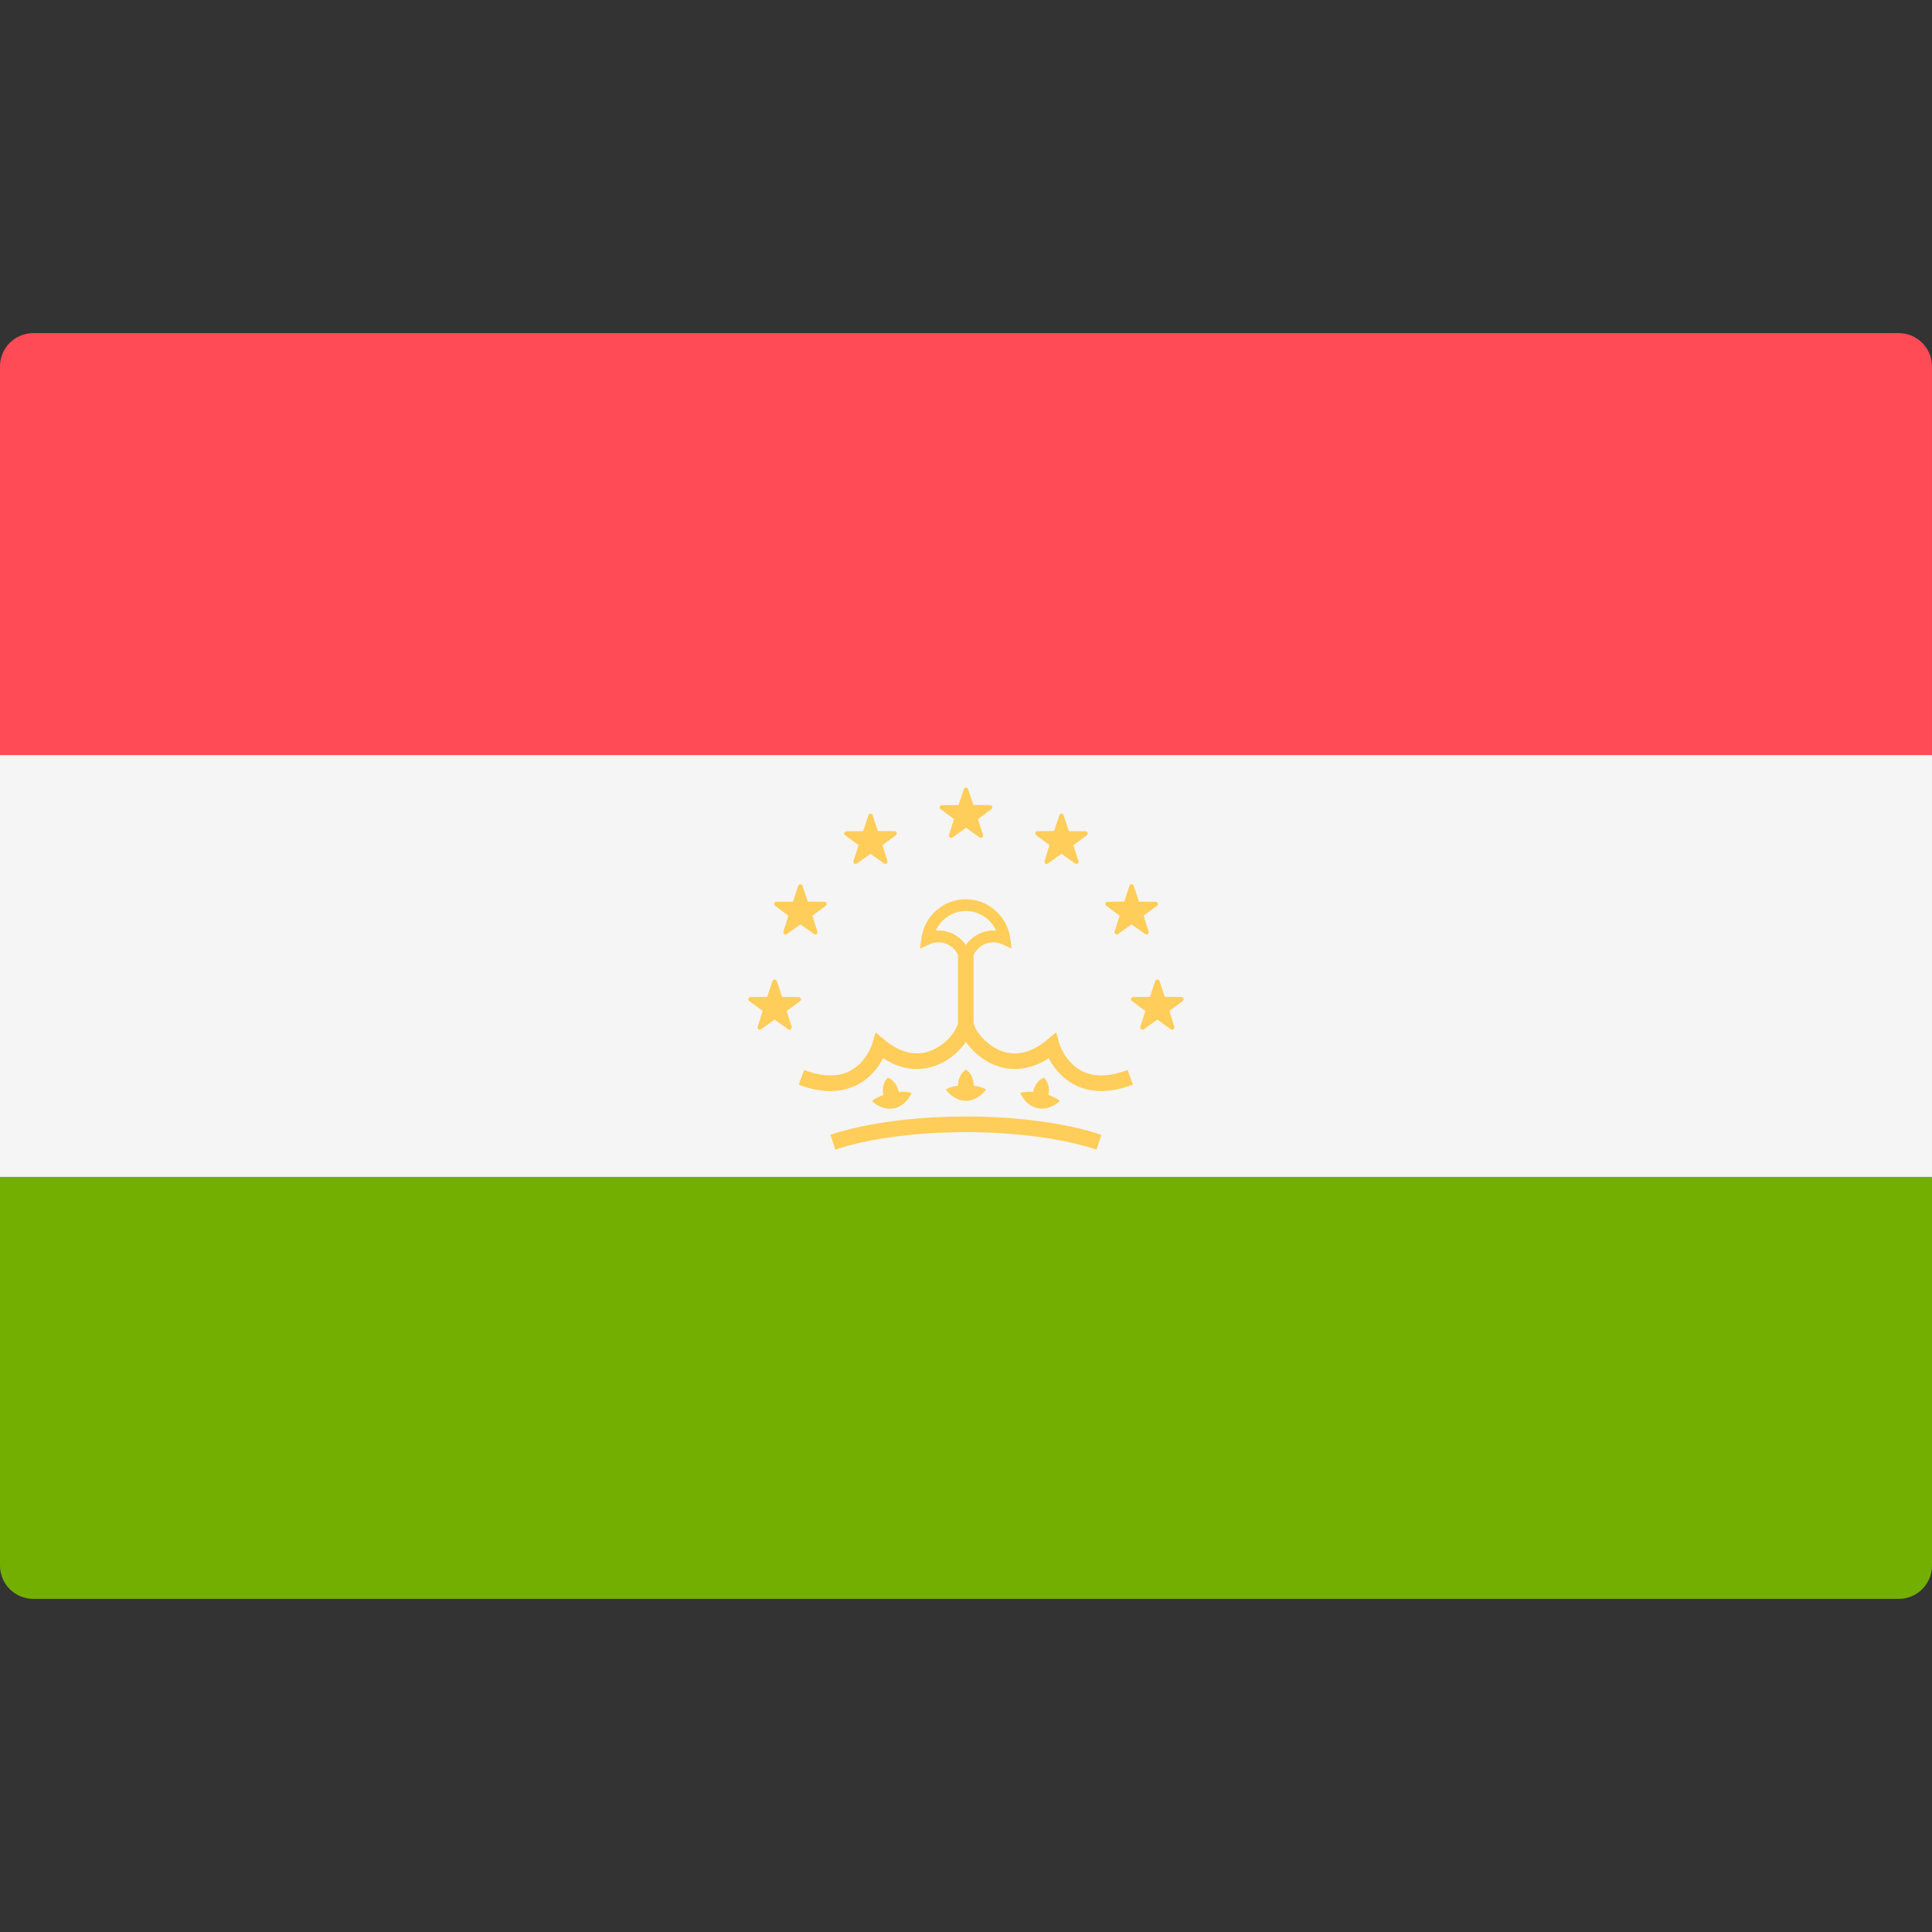
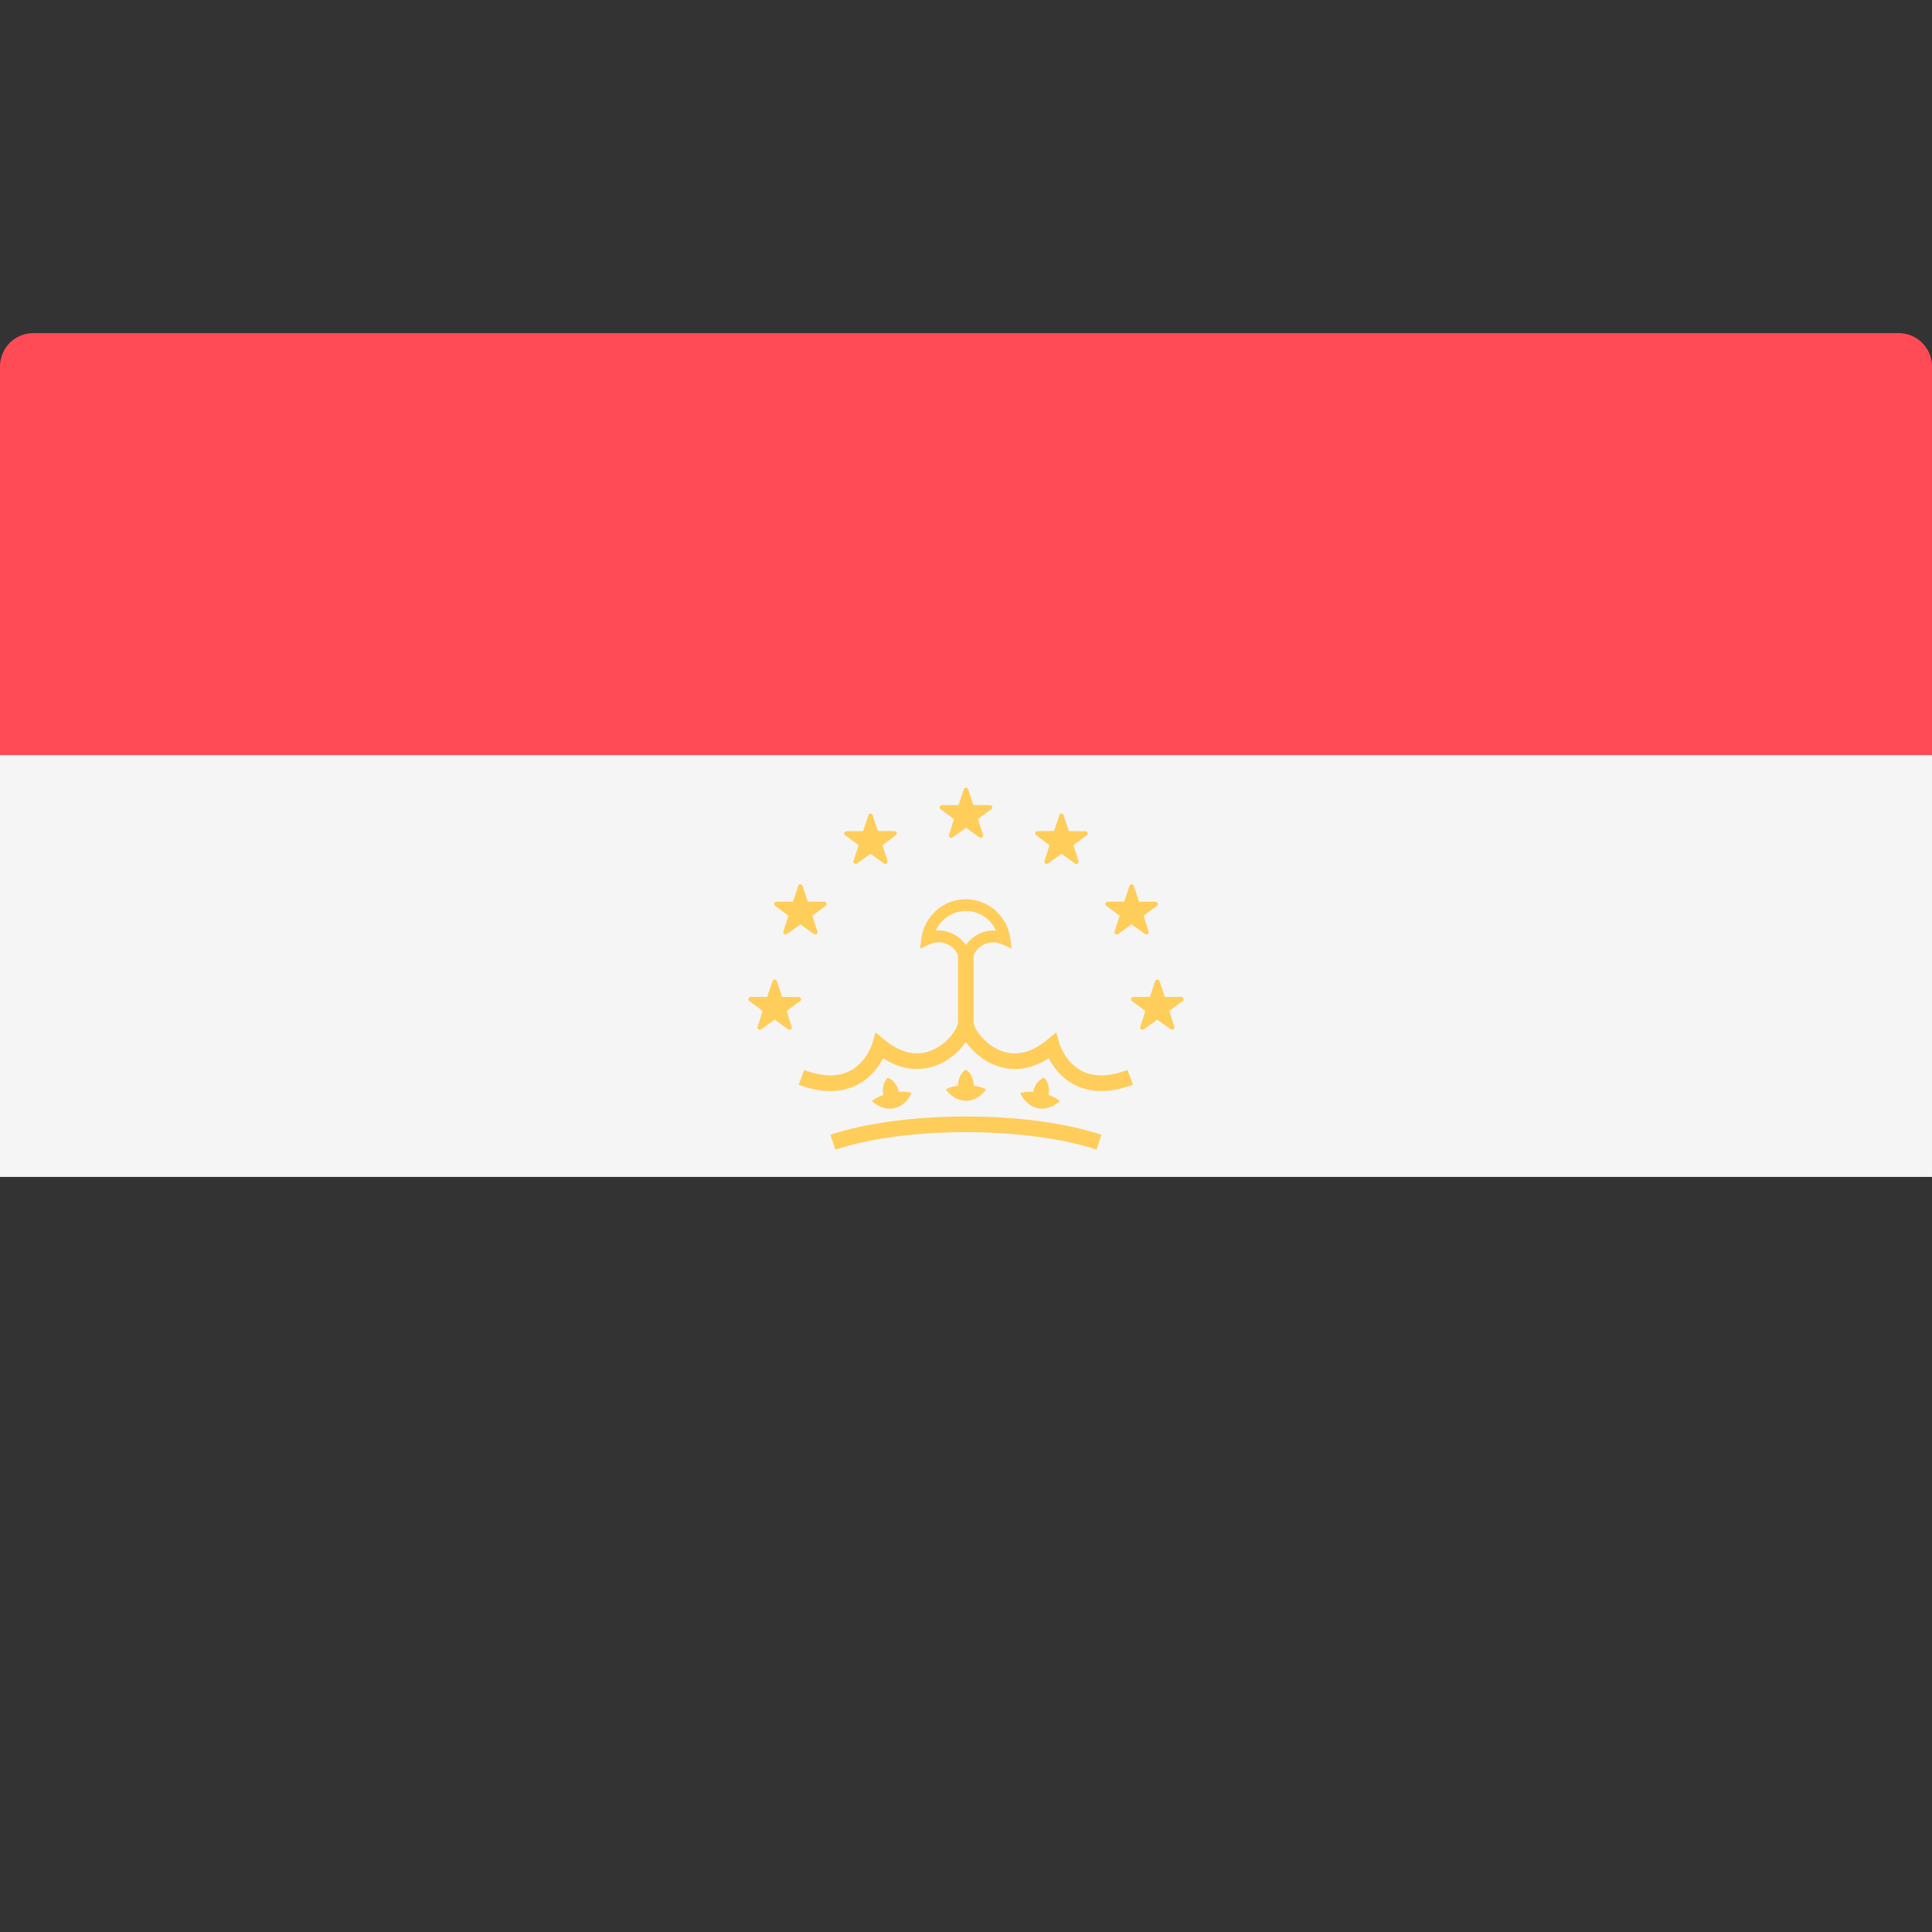
<svg xmlns="http://www.w3.org/2000/svg" viewBox="0 0 512.001 512.001" enable-background="new 0 0 512.001 512.001">
  <rect x="0" y="0" width="512.001" height="512.001" fill="#333333" stroke="none" />
-   <path fill="#73AF00" d="M0 311.9h512v103c0 4.87-3.95 8.82-8.83 8.82H8.83c-4.88 0-8.83-3.95-8.83-8.82v-103z" />
  <path fill="#FF4B55" d="M8.83 88.28h494.34c4.88 0 8.83 3.95 8.83 8.82v103H0v-103c0-4.87 3.95-8.82 8.83-8.82z" />
  <path fill="#F5F5F5" d="M0 200.1h512v111.8H0z" />
  <g fill="#FFCD5A">
    <path d="M227.07 287.54c3.67-1.85 5.82-4.9 6.96-7.1 6.58 4.3 12.2 2.84 15.15 1.46 2.87-1.34 5.22-3.53 6.8-5.76 1.57 2.23 3.93 4.42 6.8 5.76 2.93 1.38 8.57 2.83 15.14-1.46 1.15 2.2 3.3 5.25 6.97 7.1 2.1 1.06 4.44 1.6 6.97 1.6 2.6 0 5.4-.57 8.4-1.7l-1.45-3.88c-4.77 1.8-8.82 1.9-12.03.3-4.5-2.25-6-7.18-6-7.22l-.88-3.07-2.45 2.04c-4.32 3.6-8.8 4.5-12.93 2.54-4.2-1.97-6.5-5.96-6.5-7.16v-17.9c.9-1.98 2.9-3.36 5.2-3.36.8 0 1.58.17 2.33.5l2.57 1.17-.4-2.8c-.8-5.87-5.87-10.3-11.76-10.3-5.9 0-10.96 4.43-11.77 10.3l-.38 2.8 2.57-1.17c.74-.34 1.52-.5 2.32-.5 2.3 0 4.3 1.37 5.18 3.35v17.9c0 1.2-2.27 5.2-6.48 7.16-4.15 1.95-8.62 1.07-12.94-2.53l-2.43-2-.9 3.03c0 .05-1.5 4.98-6 7.22-3.2 1.6-7.25 1.5-12.02-.3l-1.45 3.9c3 1.12 5.8 1.7 8.4 1.7 2.54 0 4.87-.55 7-1.6zm21.65-40.94c-.25 0-.5 0-.75.04 1.4-3.1 4.5-5.22 8-5.22s6.62 2.12 8 5.22c-3.22-.3-6.27 1.3-8 3.8-1.6-2.32-4.25-3.84-7.25-3.84zM220.05 300.73l1.32 3.93c8.82-2.94 21.43-4.63 34.6-4.63 13.18 0 25.8 1.7 34.62 4.63l1.3-3.93c-9.22-3.1-22.32-4.85-35.92-4.85-13.6 0-26.7 1.76-35.93 4.85zM255.98 291.73c2.16 0 4.07-1.28 5.36-3-.86-.54-2-.85-3.3-1 0-.06 0-.1 0-.15 0-1.78-.83-3.3-2.06-4.15-1.24.84-2.08 2.37-2.08 4.15 0 .05.02.1.02.14-1.3.16-2.44.47-3.3 1 1.3 1.73 3.2 3 5.36 3zM236.94 293.7c2.12-.44 3.73-2.08 4.64-4.03-.94-.35-2.13-.42-3.43-.32 0-.05 0-.1 0-.14-.37-1.73-1.5-3.07-2.87-3.64-1.05 1.06-1.56 2.74-1.2 4.48 0 .05.03.1.04.13-1.24.42-2.3.95-3.04 1.64 1.6 1.45 3.74 2.33 5.85 1.9zM276.68 285.56c-1.38.57-2.5 1.9-2.86 3.65 0 .06 0 .1 0 .15-1.32-.1-2.5-.03-3.45.32.92 1.95 2.53 3.6 4.65 4.02 2.12.43 4.24-.45 5.85-1.9-.73-.68-1.8-1.2-3.03-1.63 0-.05.03-.1.04-.13.36-1.74-.16-3.42-1.2-4.48zM255.42 209.15l-1.4 4.2-4.4.03c-.58 0-.82.73-.36 1.07l3.55 2.62-1.32 4.22c-.17.53.45.98.92.65l3.6-2.57 3.58 2.57c.47.33 1.1-.12.92-.67l-1.34-4.2 3.56-2.63c.46-.34.22-1.07-.35-1.07l-4.42-.04-1.4-4.2c-.18-.53-.95-.53-1.13 0zM230.14 216.06l-1.4 4.2-4.42.03c-.57 0-.8.72-.35 1.06l3.56 2.63-1.34 4.2c-.18.55.44 1 .9.66l3.6-2.57 3.6 2.56c.46.34 1.08-.1.9-.66l-1.32-4.2 3.55-2.64c.46-.34.22-1.07-.35-1.07l-4.42-.04-1.4-4.2c-.17-.54-.94-.54-1.12 0zM211.55 234.74l-1.4 4.2-4.4.02c-.58 0-.82.74-.36 1.08l3.54 2.62-1.33 4.2c-.16.56.46 1 .92.68l3.6-2.57 3.6 2.57c.46.33 1.08-.12.9-.67l-1.33-4.2 3.55-2.63c.46-.34.22-1.07-.35-1.08l-4.42-.03-1.4-4.2c-.18-.53-.95-.53-1.13 0zM204.72 259.98l-1.4 4.2-4.4.02c-.58 0-.82.74-.36 1.08l3.55 2.62-1.32 4.2c-.17.56.45 1 .9.68l3.6-2.57 3.6 2.58c.47.33 1.1-.12.92-.67l-1.34-4.2 3.56-2.62c.46-.34.22-1.07-.35-1.08l-4.42-.03-1.4-4.2c-.18-.53-.94-.53-1.13 0zM281.86 216.06l1.4 4.2 4.42.03c.57 0 .8.72.35 1.06l-3.56 2.63 1.34 4.2c.18.55-.44 1-.9.66l-3.6-2.57-3.6 2.56c-.46.34-1.08-.1-.9-.66l1.32-4.2-3.55-2.64c-.46-.34-.22-1.07.35-1.07l4.42-.04 1.4-4.2c.17-.54.94-.54 1.12 0zM300.45 234.74l1.4 4.2 4.4.02c.58 0 .82.74.36 1.08l-3.54 2.62 1.33 4.2c.16.56-.46 1-.92.68l-3.6-2.57-3.6 2.57c-.46.33-1.08-.12-.9-.67l1.33-4.2-3.54-2.63c-.46-.34-.23-1.07.34-1.08l4.42-.03 1.4-4.2c.18-.53.95-.53 1.13 0zM307.28 259.98l1.4 4.2 4.4.02c.58 0 .82.74.36 1.08l-3.55 2.62 1.32 4.2c.17.56-.45 1-.92.68l-3.6-2.57-3.58 2.58c-.47.33-1.1-.12-.92-.67l1.34-4.2-3.56-2.62c-.46-.34-.22-1.07.35-1.08l4.42-.03 1.4-4.2c.18-.53.95-.53 1.13 0z" />
  </g>
</svg>